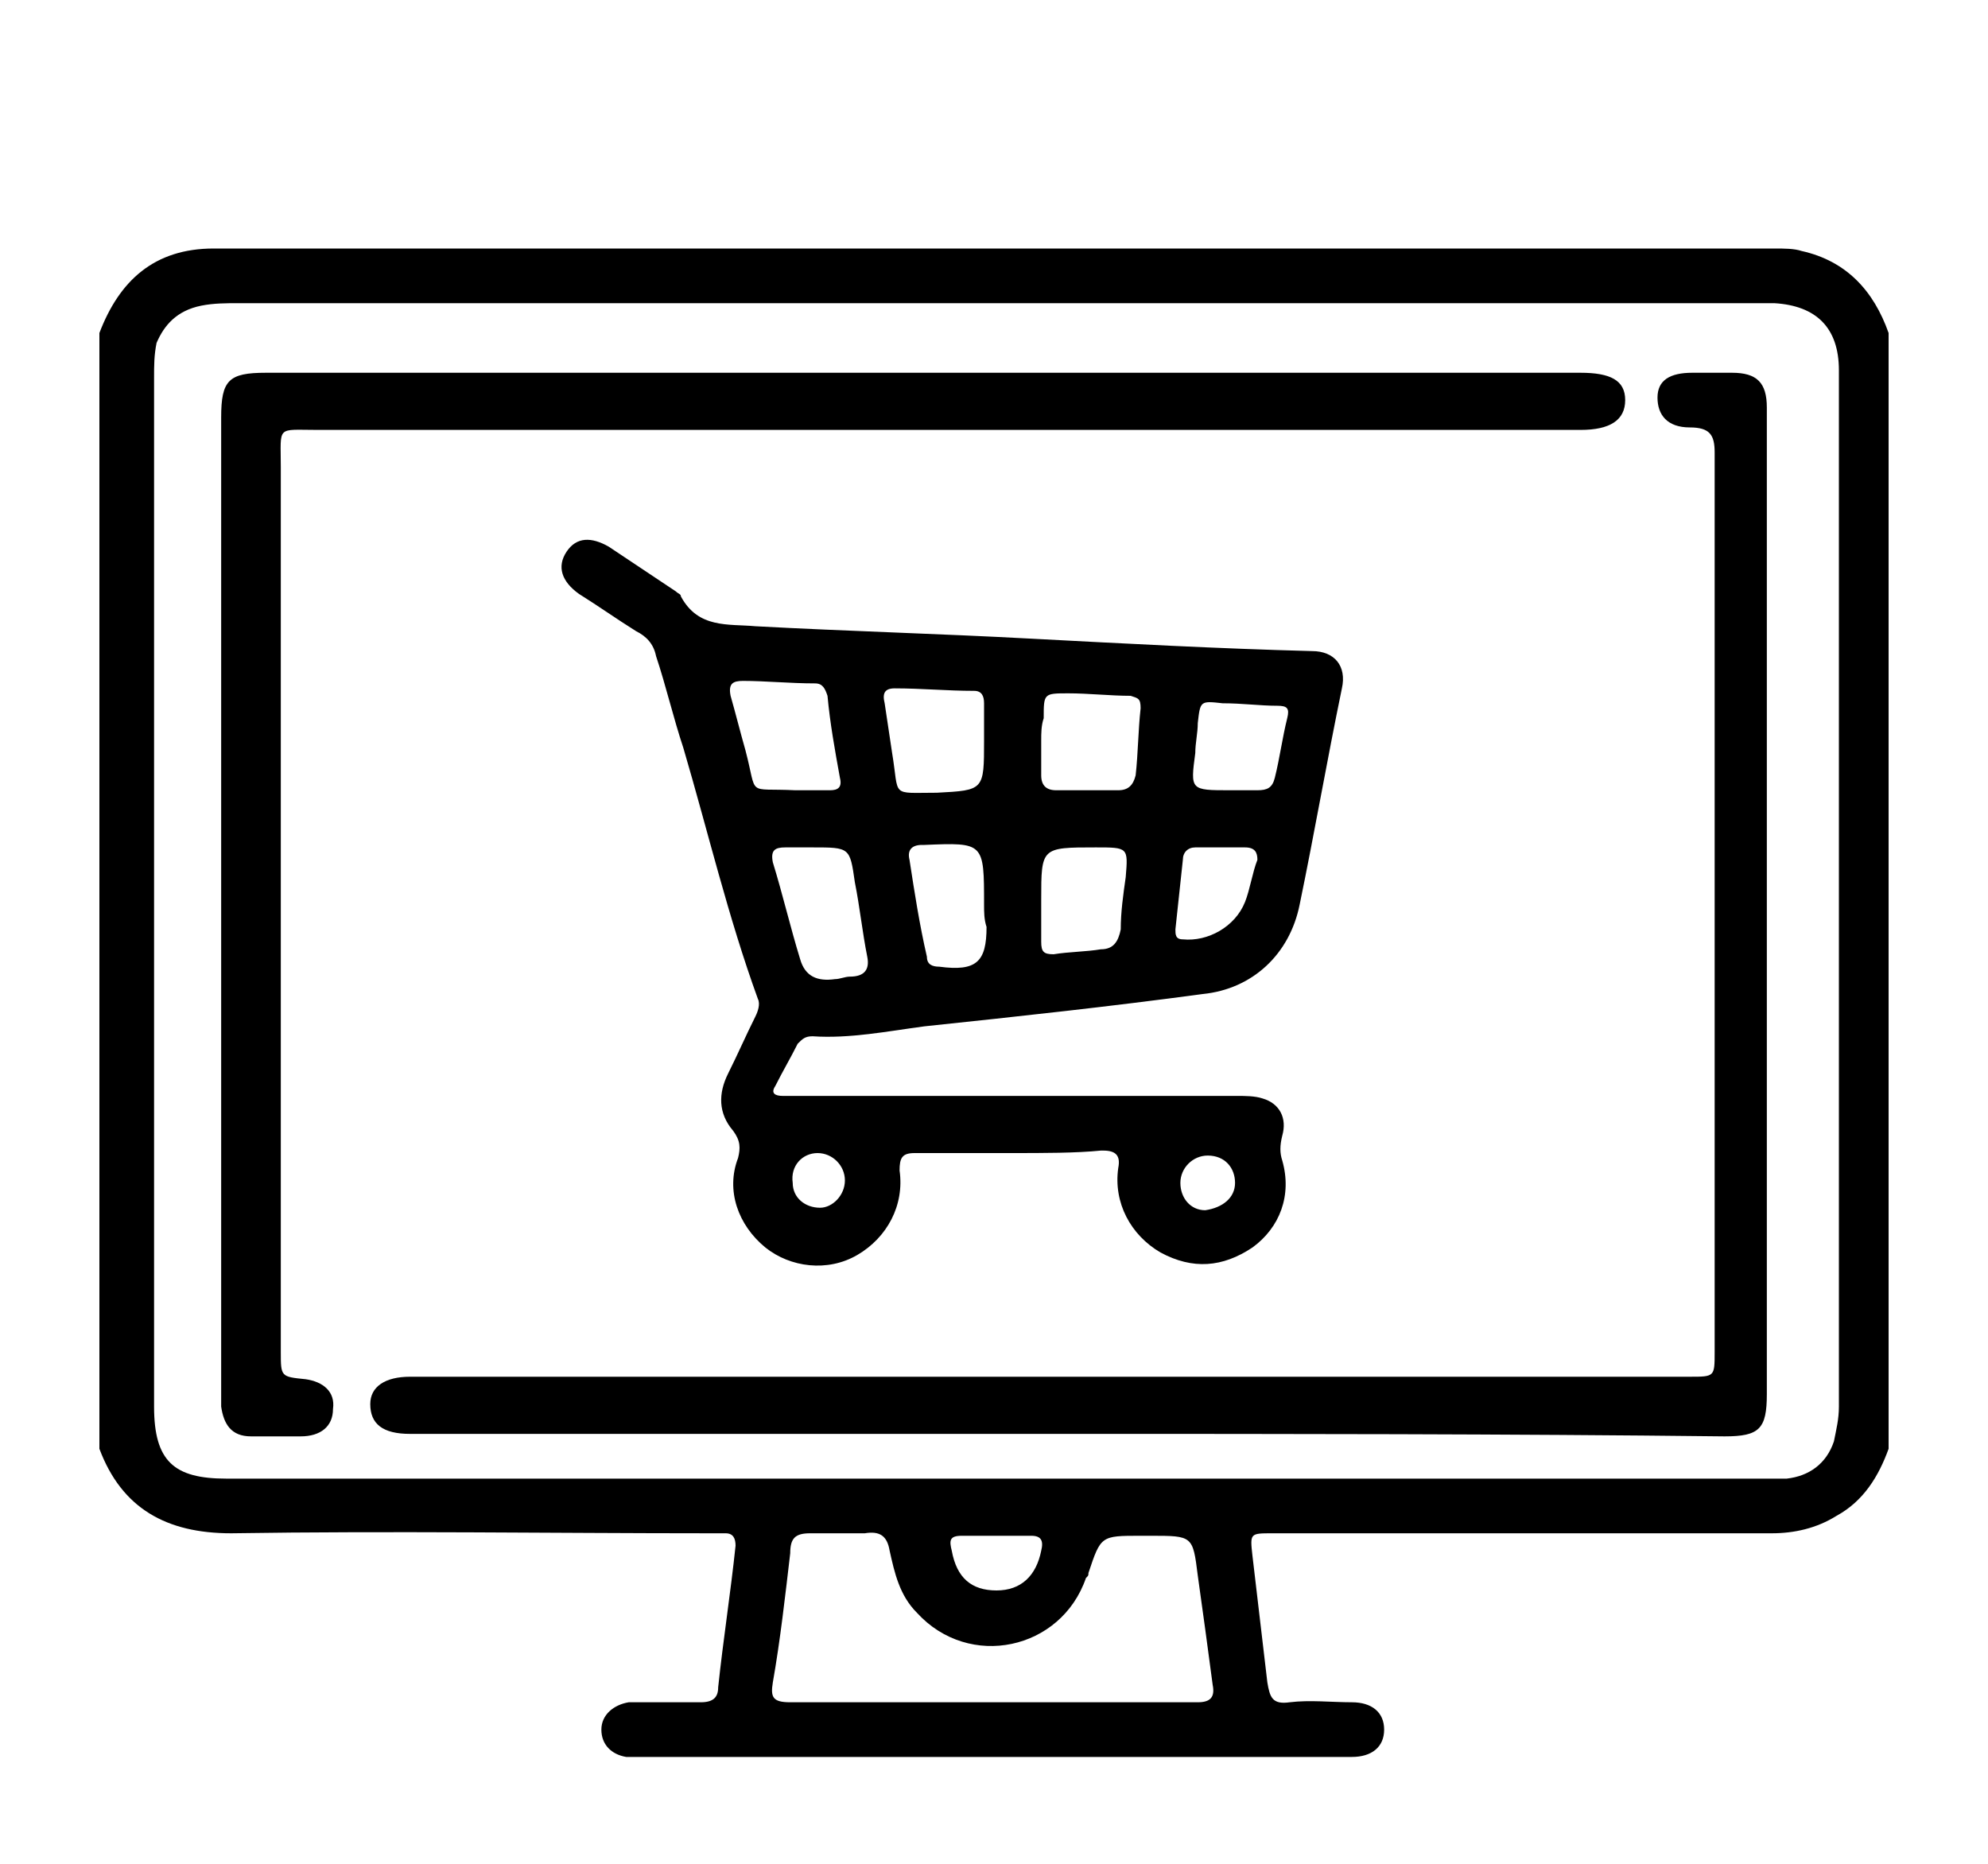
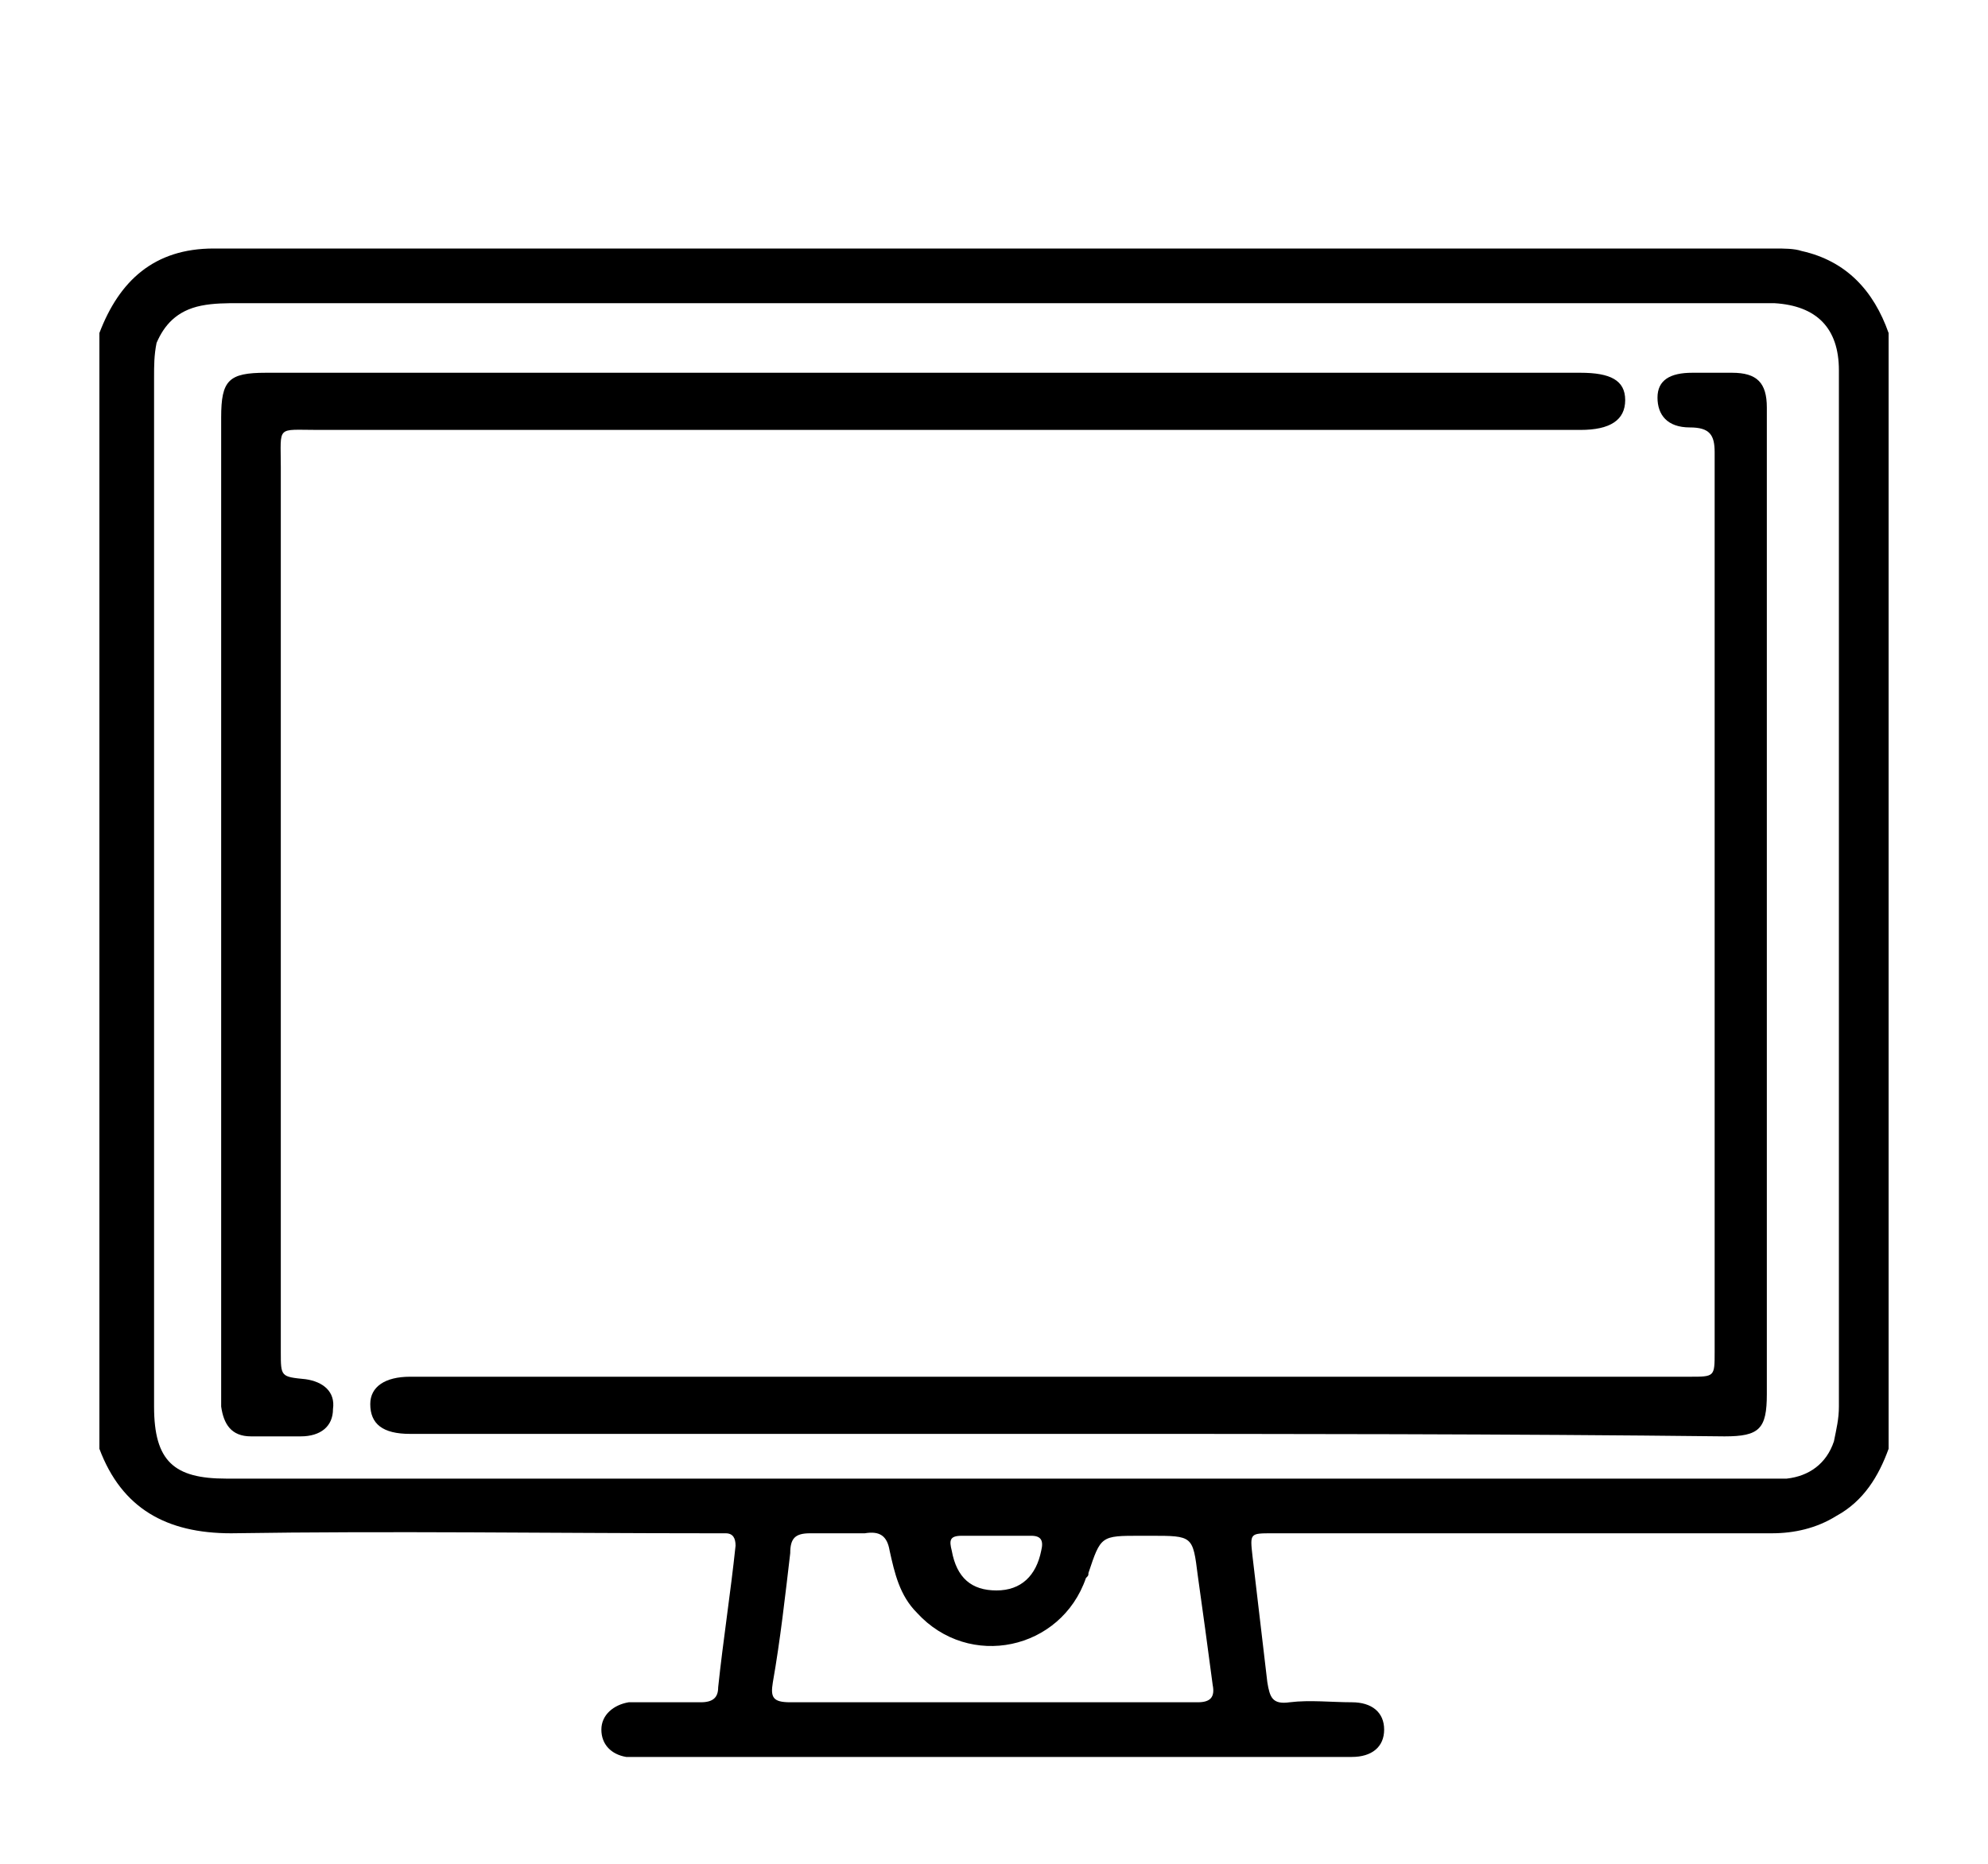
<svg xmlns="http://www.w3.org/2000/svg" width="80" height="75" viewBox="0 0 80 75" fill="none">
  <g clip-path="url(#clip0_204_792)" filter="url(#filter0_d_204_792)">
    <path d="M76 54.3C75.6 55.4 75 56.4 73.9 57C73.1 57.5 72.2 57.7 71.3 57.7C64.6 57.7 57.9 57.7 51.2 57.7C50.3 57.7 50.3 57.7 50.4 58.6C50.6 60.3 50.8 62 51 63.7C51.1 64.3 51.2 64.6 51.9 64.5C52.7 64.4 53.6 64.5 54.4 64.5C55.2 64.5 55.7 64.9 55.7 65.6C55.7 66.3 55.2 66.7 54.4 66.7C49.3 66.7 44.1 66.7 39 66.7C34.6 66.7 30.3 66.7 25.9 66.7C25.7 66.7 25.4 66.7 25.2 66.7C24.6 66.6 24.2 66.2 24.2 65.6C24.2 65 24.7 64.6 25.3 64.5C26.3 64.5 27.2 64.5 28.2 64.5C28.7 64.5 28.9 64.3 28.9 63.9C29.1 62 29.4 60.1 29.6 58.2C29.6 57.9 29.5 57.7 29.2 57.7C29 57.7 28.8 57.7 28.6 57.7C22.2 57.7 15.8 57.6 9.3 57.7C6.7 57.7 4.9 56.7 4 54.3C4 39.3 4 24.4 4 9.4C4.8 7.3 6.2 6 8.6 6C29.5 6 50.5 6 71.4 6C71.8 6 72.2 6 72.5 6.1C74.3 6.5 75.4 7.7 76 9.4C76 24.4 76 39.4 76 54.3ZM40 55.5C50.3 55.5 60.5 55.5 70.8 55.5C71.2 55.5 71.5 55.5 71.9 55.5C72.8 55.4 73.5 54.9 73.8 54C73.9 53.5 74 53.1 74 52.6C74 43 74 33.5 74 23.9C74 19.6 74 15.2 74 10.9C74 9.2 73.1 8.3 71.4 8.2C71.2 8.2 71 8.2 70.8 8.2C50.4 8.2 30 8.2 9.6 8.2C9.1 8.2 8.6 8.2 8.1 8.3C7.1 8.5 6.6 9.1 6.3 9.8C6.2 10.3 6.2 10.7 6.2 11.2C6.2 25 6.2 38.8 6.2 52.6C6.2 54.8 7 55.5 9.1 55.5C19.4 55.5 29.7 55.5 40 55.5ZM40 64.5C42.7 64.5 45.4 64.5 48.2 64.5C48.7 64.5 48.9 64.3 48.8 63.8C48.6 62.3 48.4 60.8 48.2 59.4C48 57.8 48 57.8 46.3 57.8C46.2 57.8 46 57.8 45.9 57.8C44.3 57.8 44.3 57.8 43.8 59.3C43.8 59.4 43.8 59.4 43.7 59.5C42.7 62.4 39 63.2 36.9 60.9C36.2 60.2 36 59.3 35.8 58.4C35.7 57.8 35.4 57.6 34.8 57.7C34.1 57.7 33.3 57.7 32.6 57.7C32 57.7 31.8 57.9 31.8 58.5C31.6 60.2 31.4 62 31.1 63.7C31 64.3 31.1 64.5 31.8 64.5C34.7 64.5 37.4 64.5 40 64.5ZM40 57.8C39.6 57.8 39.1 57.8 38.7 57.8C38.2 57.8 38.2 58 38.3 58.4C38.5 59.5 39.1 60 40.1 60C41.1 60 41.7 59.4 41.9 58.4C42 58 41.9 57.8 41.5 57.8C41 57.8 40.5 57.8 40 57.8Z" fill="black" />
-     <path d="M40.7 42.4C39.4 42.4 38.1 42.4 36.8 42.4C36.3 42.4 36.2 42.6 36.2 43.1C36.4 44.5 35.7 45.8 34.5 46.5C33.3 47.2 31.8 47 30.8 46.2C29.7 45.3 29.2 43.9 29.7 42.6C29.8 42.2 29.8 41.9 29.5 41.5C28.9 40.8 28.9 40 29.3 39.2C29.7 38.4 30 37.7 30.4 36.9C30.5 36.7 30.6 36.4 30.5 36.2C29.3 32.9 28.5 29.5 27.5 26.1C27.1 24.9 26.8 23.6 26.4 22.4C26.3 21.9 26 21.6 25.6 21.4C24.8 20.9 24.1 20.4 23.3 19.9C22.6 19.4 22.4 18.8 22.8 18.2C23.2 17.6 23.8 17.6 24.5 18C25.4 18.6 26.3 19.2 27.2 19.8C27.3 19.9 27.4 19.9 27.4 20C28.1 21.3 29.3 21.1 30.4 21.2C34.1 21.4 37.8 21.5 41.5 21.7C45.3 21.9 49 22.1 52.8 22.2C53.7 22.2 54.2 22.8 54 23.7C53.4 26.6 52.9 29.5 52.3 32.4C51.9 34.4 50.4 35.8 48.4 36C44.7 36.5 41 36.9 37.2 37.3C35.7 37.5 34.2 37.8 32.7 37.7C32.4 37.7 32.3 37.8 32.1 38C31.8 38.6 31.5 39.1 31.2 39.7C31 40 31.2 40.1 31.5 40.1C31.7 40.1 31.9 40.1 32.1 40.1C38 40.1 43.9 40.1 49.8 40.1C50.1 40.1 50.5 40.1 50.8 40.2C51.5 40.4 51.8 41 51.6 41.7C51.5 42.1 51.5 42.4 51.6 42.7C52 44.1 51.5 45.4 50.4 46.2C49.2 47 48 47.1 46.7 46.4C45.5 45.7 44.8 44.4 45 43C45.1 42.5 44.9 42.3 44.4 42.3C44.4 42.3 44.4 42.3 44.3 42.3C43.3 42.4 42 42.4 40.7 42.4ZM32 27.8C32.5 27.8 33 27.8 33.4 27.8C33.7 27.8 33.9 27.7 33.8 27.3C33.6 26.2 33.4 25.1 33.3 24C33.2 23.7 33.1 23.5 32.8 23.5C31.8 23.5 30.8 23.4 29.9 23.4C29.5 23.4 29.3 23.5 29.4 24C29.6 24.7 29.8 25.5 30 26.2C30.5 28.1 30 27.7 32 27.8ZM39.6 25.8C39.6 25.3 39.6 24.8 39.6 24.3C39.6 24 39.5 23.8 39.2 23.8C38.1 23.8 37.1 23.7 36 23.7C35.6 23.7 35.5 23.9 35.6 24.3C35.7 25 35.8 25.6 35.9 26.3C36.2 28.1 35.8 27.9 37.7 27.9C39.6 27.8 39.6 27.8 39.6 25.8ZM32.7 30.1C32.3 30.1 32 30.1 31.6 30.1C31.2 30.1 31 30.2 31.1 30.7C31.5 32 31.8 33.3 32.2 34.6C32.4 35.3 32.9 35.5 33.6 35.4C33.8 35.4 34 35.3 34.2 35.3C34.8 35.3 35 35 34.9 34.5C34.7 33.5 34.6 32.5 34.4 31.5C34.2 30.1 34.2 30.1 32.7 30.1ZM41.9 25.8C41.9 26.3 41.9 26.7 41.9 27.2C41.9 27.6 42.1 27.8 42.5 27.8C43.3 27.8 44.1 27.8 45 27.8C45.4 27.8 45.6 27.6 45.7 27.2C45.8 26.3 45.8 25.4 45.9 24.5C45.9 24.1 45.8 24.1 45.5 24C44.7 24 43.8 23.9 43 23.9C42 23.9 42 23.9 42 24.9C41.9 25.2 41.9 25.5 41.9 25.8ZM41.9 32.2C41.9 32.8 41.9 33.3 41.9 33.9C41.9 34.3 42 34.4 42.4 34.4C43 34.3 43.7 34.3 44.3 34.2C44.8 34.2 45 33.9 45.1 33.4C45.1 32.7 45.2 32 45.3 31.3C45.4 30.1 45.4 30.1 44.1 30.1C41.9 30.1 41.9 30.1 41.9 32.2ZM39.6 32.4C39.6 29.9 39.6 29.9 37.2 30C37.2 30 37.2 30 37.1 30C36.7 30 36.5 30.2 36.6 30.6C36.8 31.9 37 33.2 37.3 34.5C37.3 34.8 37.5 34.9 37.8 34.9C39.3 35.1 39.7 34.7 39.7 33.3C39.6 33 39.6 32.7 39.6 32.4ZM49.5 27.8C49.9 27.8 50.2 27.8 50.6 27.8C51 27.8 51.2 27.7 51.3 27.3C51.5 26.5 51.6 25.7 51.8 24.9C51.9 24.5 51.8 24.4 51.4 24.4C50.7 24.4 50 24.3 49.2 24.3C48.3 24.2 48.3 24.2 48.2 25.1C48.2 25.5 48.1 25.9 48.1 26.3C47.9 27.8 47.9 27.8 49.5 27.8ZM50.6 30.6C50.6 30.3 50.5 30.1 50.1 30.1C49.4 30.1 48.7 30.1 48.1 30.1C47.8 30.1 47.6 30.3 47.6 30.6C47.5 31.5 47.4 32.5 47.3 33.4C47.3 33.6 47.3 33.8 47.6 33.8C48.6 33.9 49.7 33.3 50.1 32.3C50.3 31.8 50.4 31.1 50.6 30.6ZM34 43.5C34 42.9 33.5 42.4 32.9 42.4C32.3 42.4 31.8 42.9 31.9 43.6C31.9 44.2 32.4 44.6 33 44.6C33.5 44.6 34 44.1 34 43.5ZM49.7 43.6C49.7 43 49.3 42.5 48.6 42.5C48 42.5 47.5 43 47.5 43.6C47.5 44.2 47.9 44.7 48.5 44.7C49.2 44.6 49.7 44.2 49.7 43.6Z" fill="black" />
    <path d="M37.2 11C46 11 54.8 11 63.6 11C64.8 11 65.4 11.3 65.4 12.1C65.4 12.9 64.8 13.3 63.6 13.3C46.7 13.3 29.7 13.3 12.8 13.3C11.1 13.3 11.3 13.1 11.3 14.8C11.3 26.7 11.3 38.5 11.3 50.4C11.3 51.4 11.3 51.4 12.3 51.5C13 51.6 13.5 52 13.4 52.7C13.4 53.4 12.9 53.8 12.1 53.8C11.4 53.8 10.8 53.8 10.1 53.8C9.3 53.8 9 53.3 8.9 52.6C8.9 52.4 8.9 52.2 8.9 52C8.9 38.9 8.9 25.9 8.9 12.8C8.9 11.3 9.2 11 10.7 11C19.6 11 28.4 11 37.2 11Z" fill="black" />
    <path d="M43 53.7C34.3 53.7 25.7 53.7 17 53.7C16.8 53.7 16.7 53.7 16.5 53.7C15.4 53.7 14.9 53.3 14.9 52.5C14.9 51.8 15.5 51.4 16.5 51.4C26.9 51.4 37.4 51.4 47.8 51.4C54.5 51.4 61.3 51.4 68 51.4C69 51.4 69 51.4 69 50.4C69 38.3 69 26.3 69 14.2C69 13.5 68.8 13.2 68 13.2C67.1 13.2 66.7 12.7 66.7 12C66.7 11.3 67.2 11 68.1 11C68.6 11 69.2 11 69.7 11C70.7 11 71.1 11.4 71.1 12.4C71.1 12.5 71.1 12.6 71.1 12.8C71.1 25.9 71.1 39 71.1 52.1C71.1 53.5 70.8 53.8 69.4 53.8C60.6 53.7 51.8 53.7 43 53.7Z" fill="black" />
  </g>
  <defs>
    <filter id="filter0_d_204_792" x="0" y="0" width="80" height="80" color-interpolation-filters="sRGB">
      <feFlood flood-opacity="0" result="BackgroundImageFix" />
      <feColorMatrix in="SourceAlpha" type="matrix" values="0 0 0 0 0 0 0 0 0 0 0 0 0 0 0 0 0 0 127 0" result="hardAlpha" />
      <feOffset dy="4" />
      <feGaussianBlur stdDeviation="2" />
      <feComposite in2="hardAlpha" operator="out" />
      <feColorMatrix type="matrix" values="0 0 0 0 0 0 0 0 0 0 0 0 0 0 0 0 0 0 0.25 0" />
      <feBlend mode="normal" in2="BackgroundImageFix" result="effect1_dropShadow_204_792" />
      <feBlend mode="normal" in="SourceGraphic" in2="effect1_dropShadow_204_792" result="shape" />
    </filter>
    <clipPath id="clip0_204_792">
      <rect width="72" height="72" fill="white" transform="translate(4)" />
    </clipPath>
  </defs>
</svg>